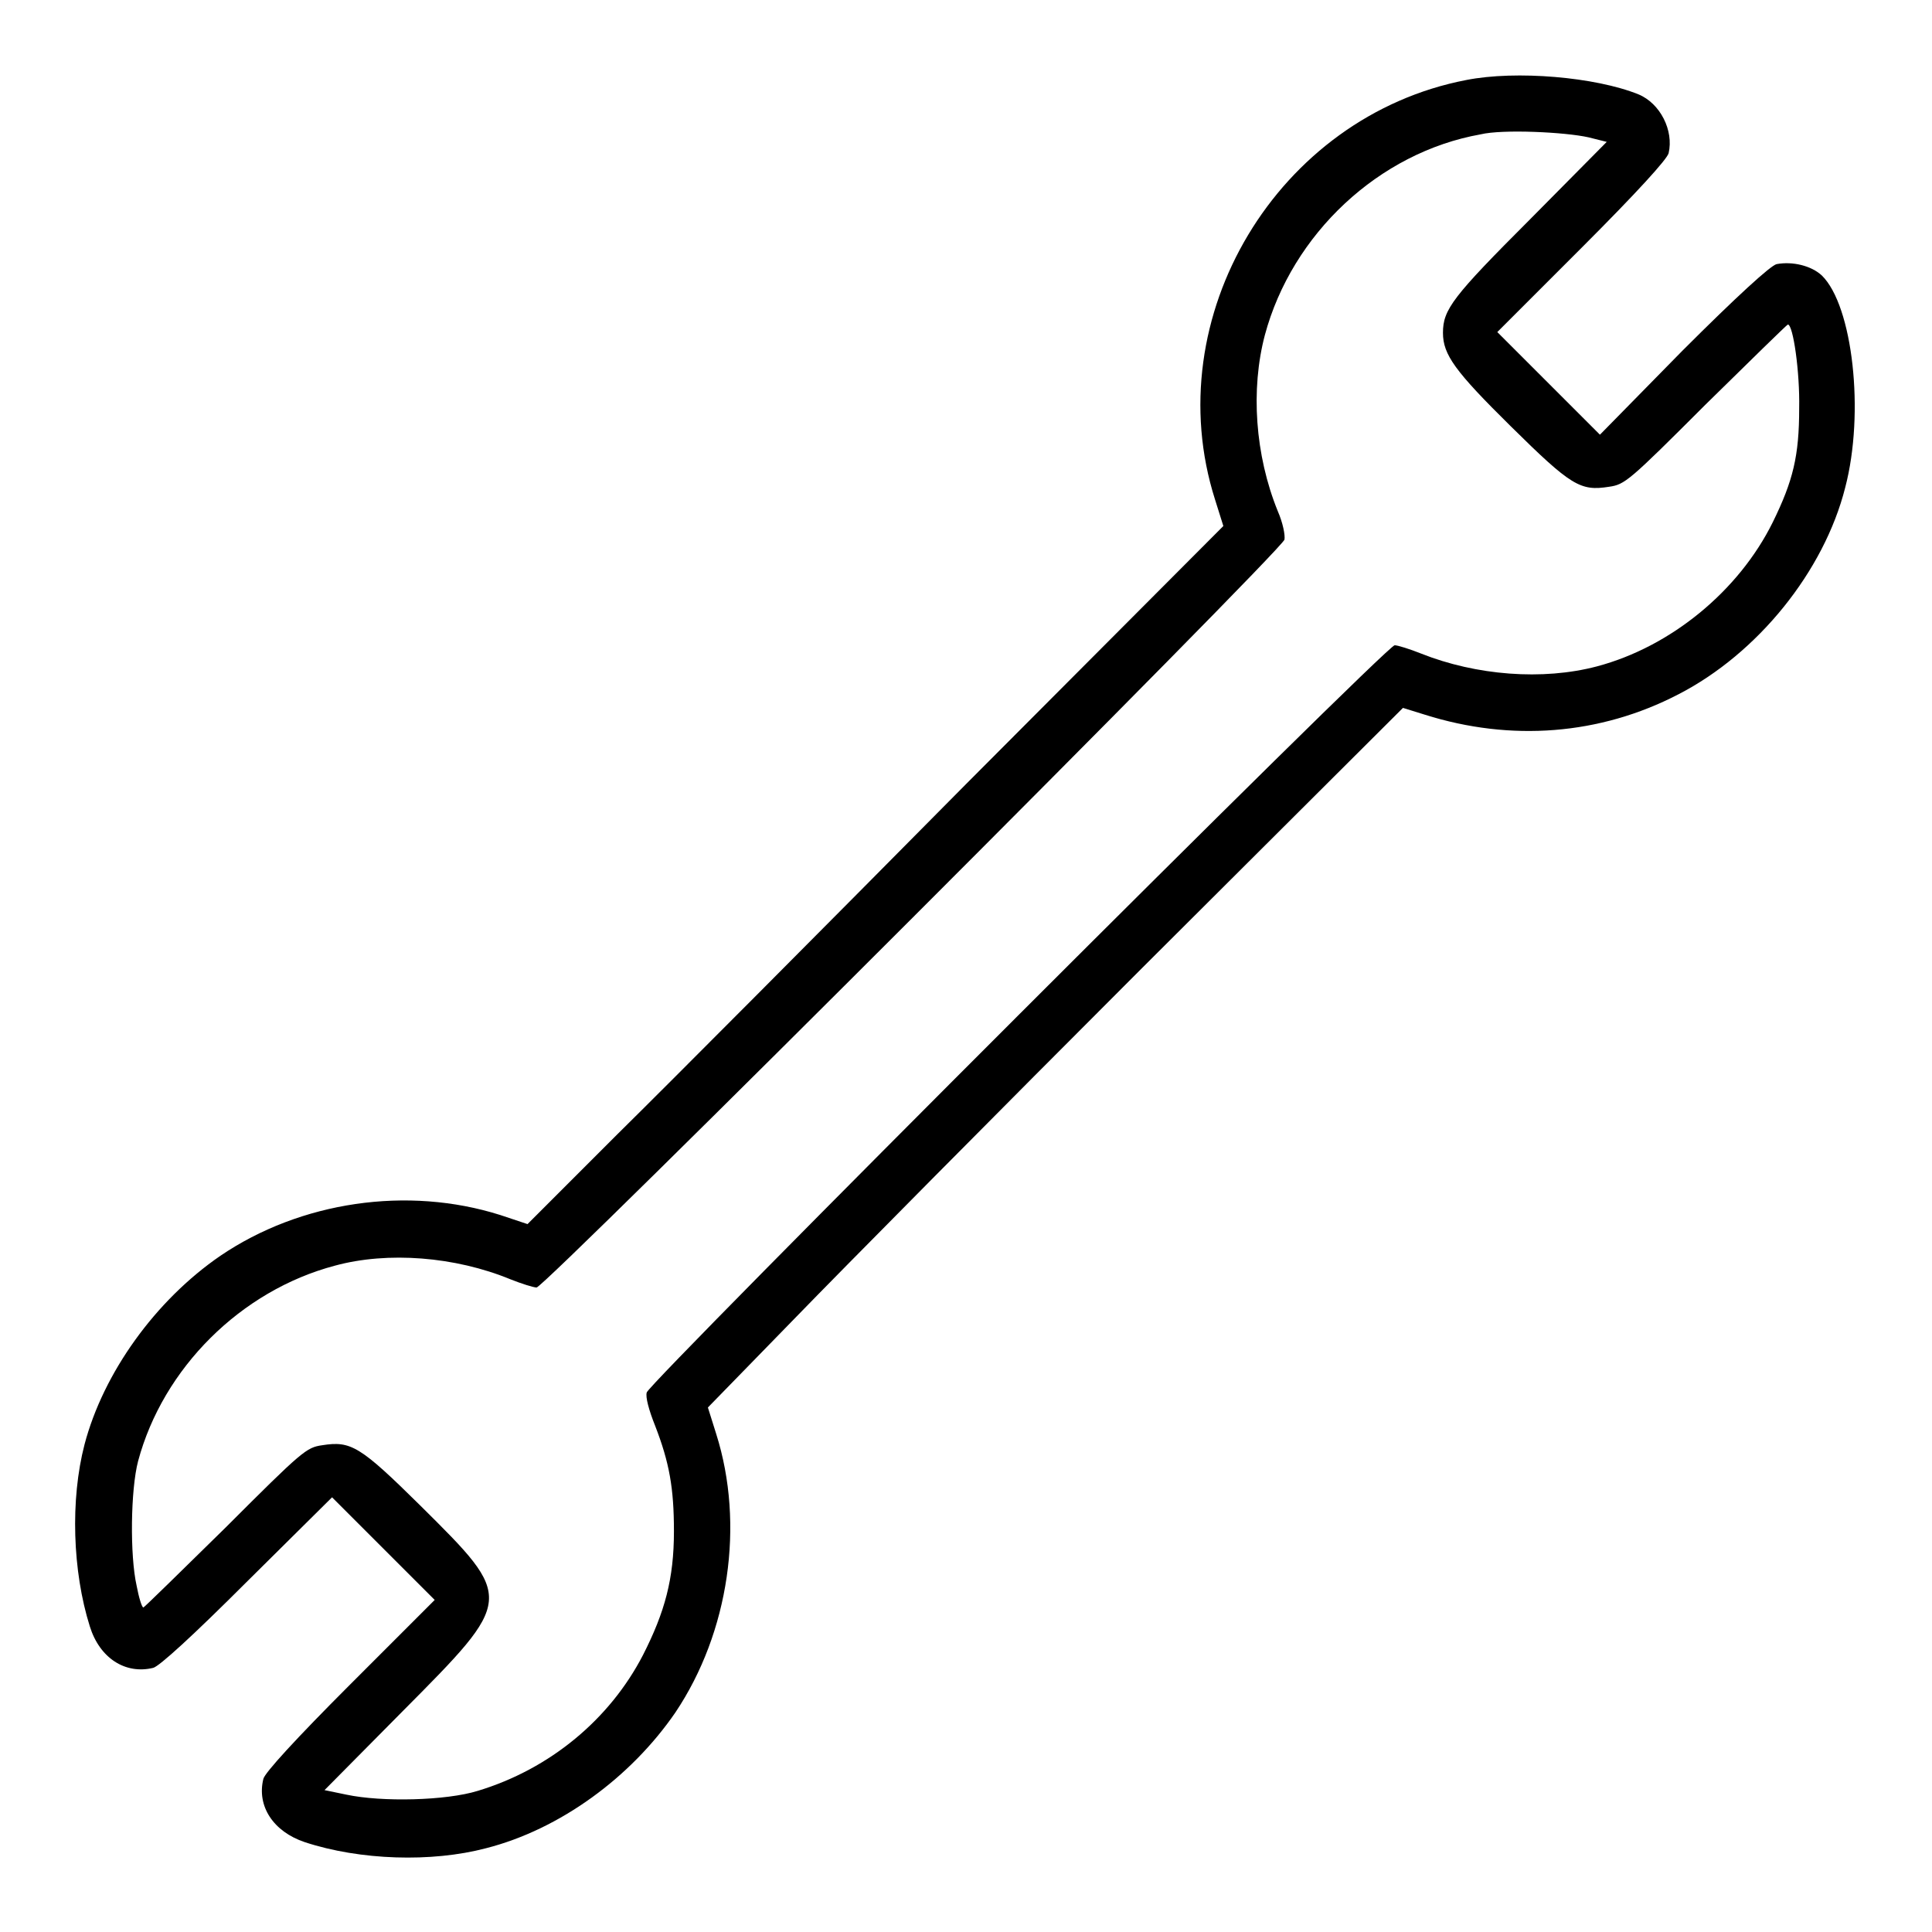
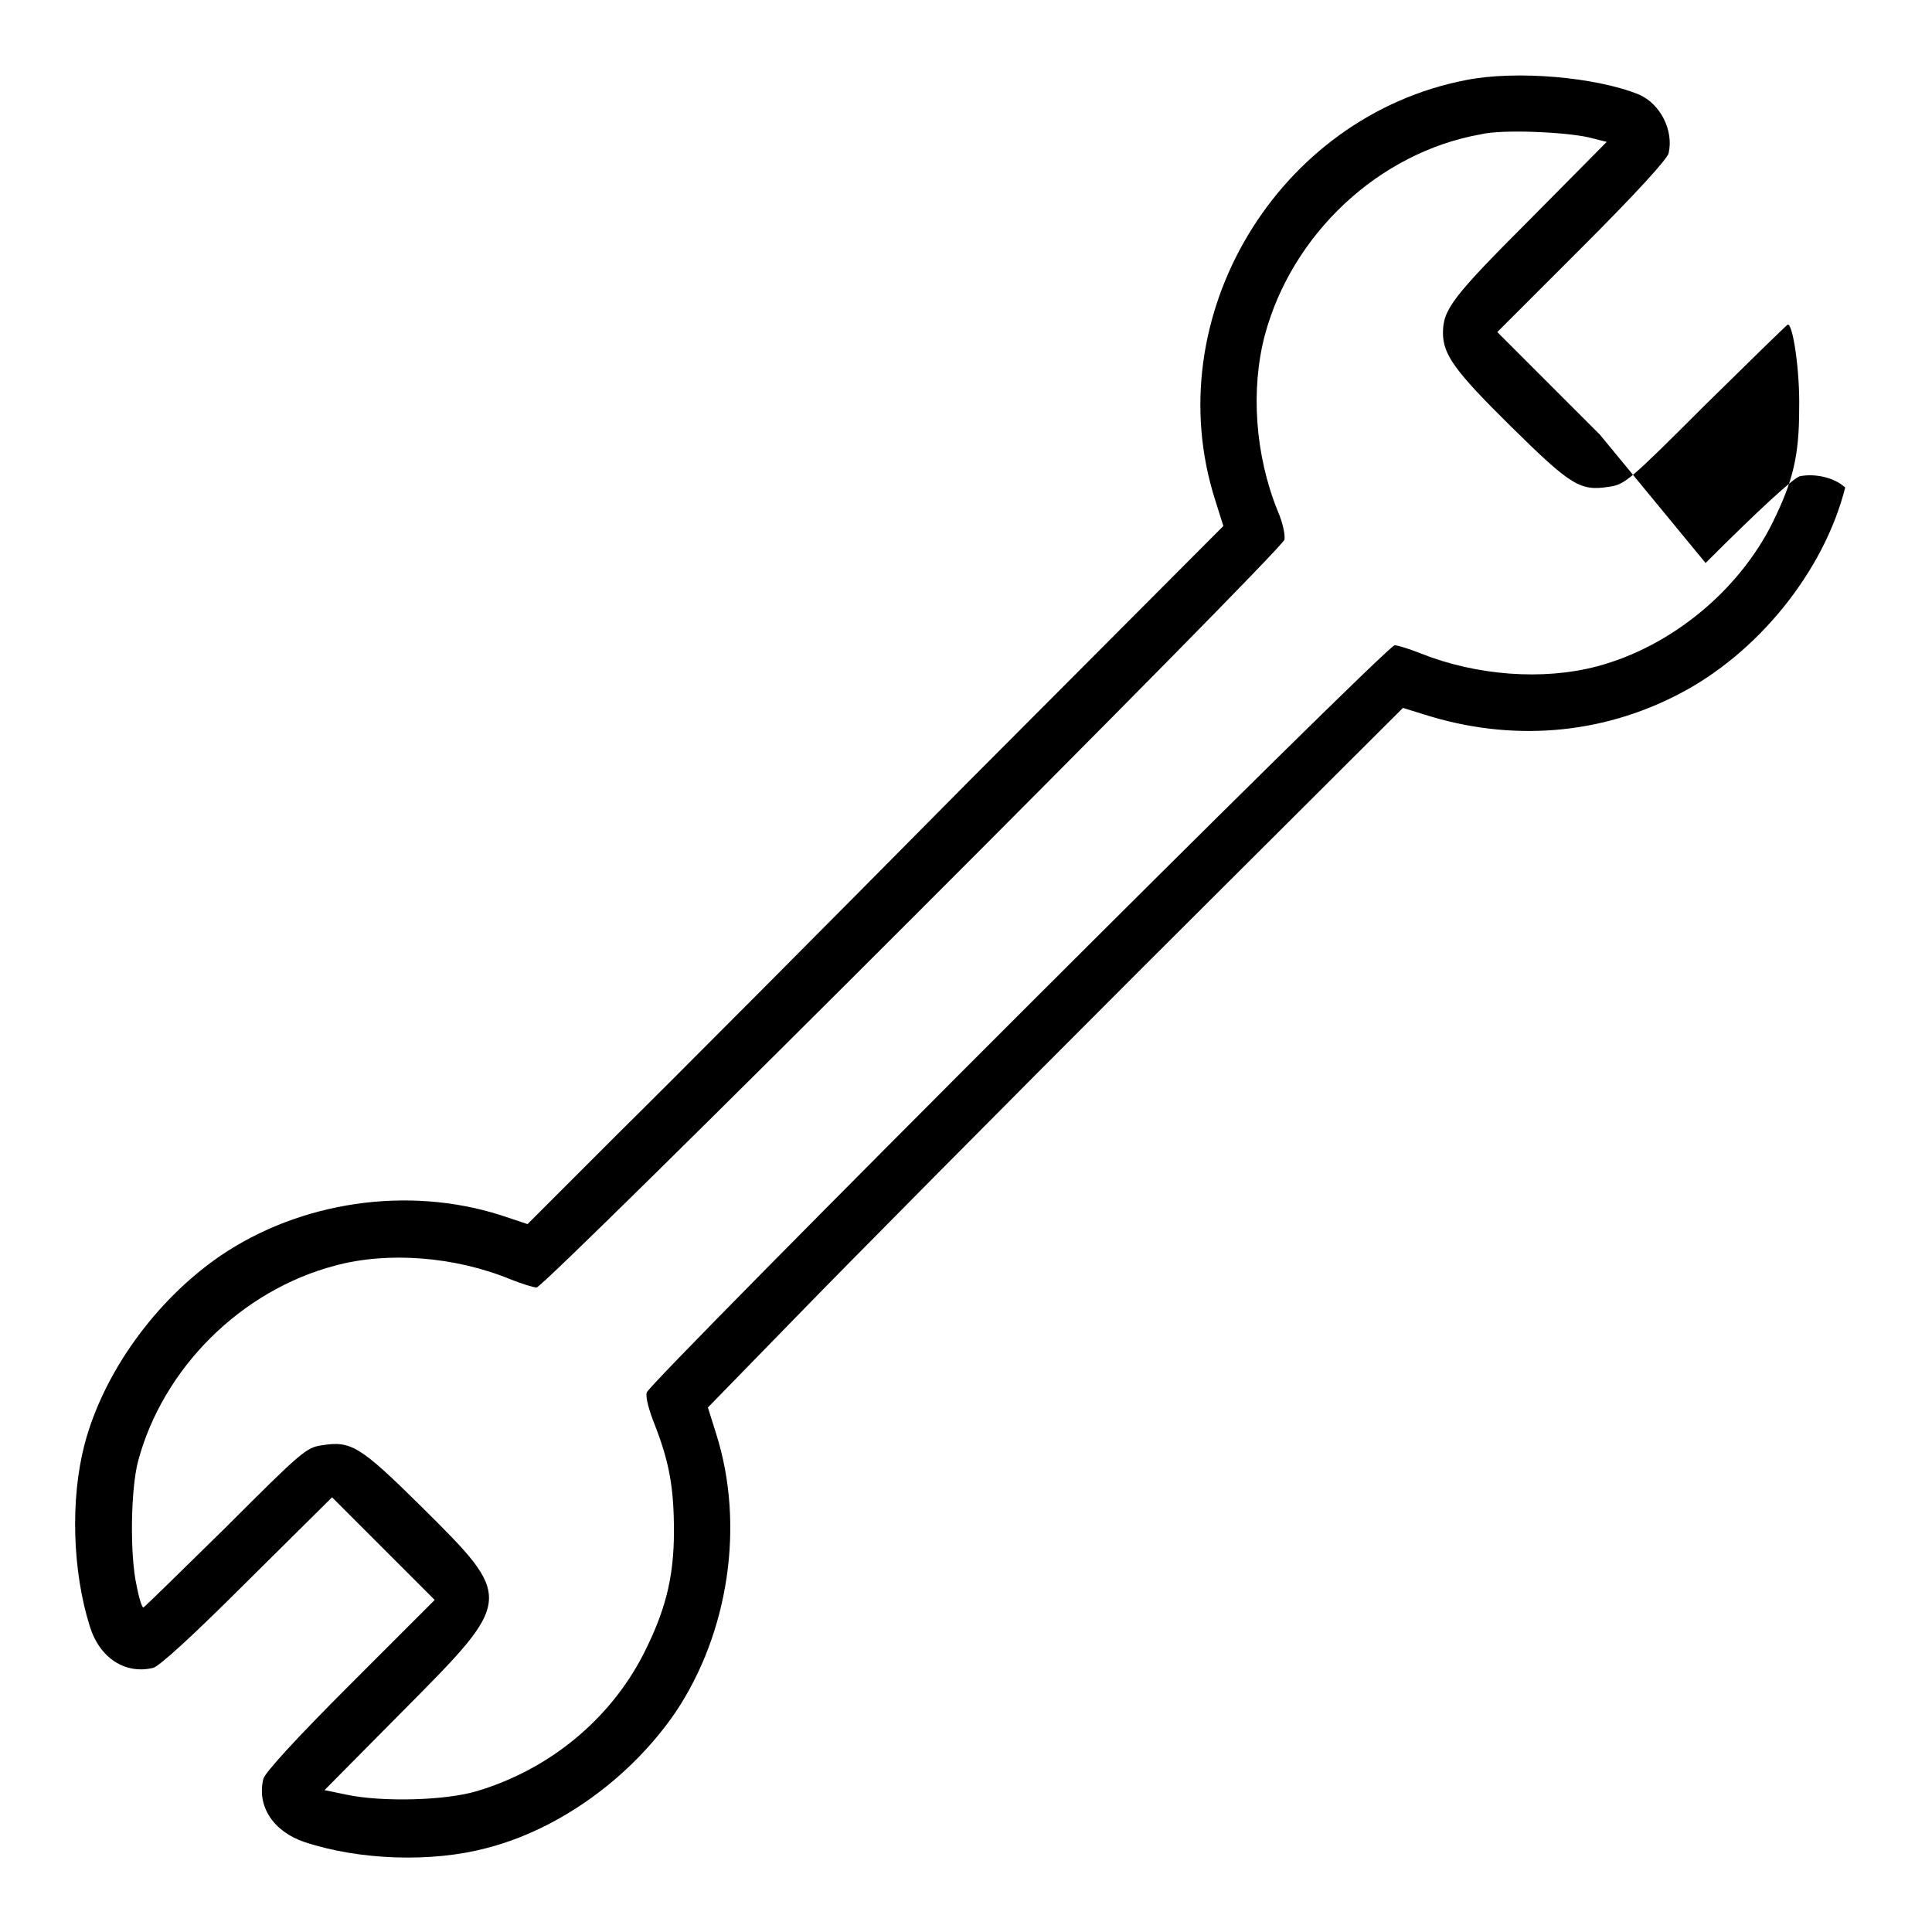
<svg xmlns="http://www.w3.org/2000/svg" version="1.1" x="0px" y="0px" viewBox="0 0 256 256" enable-background="new 0 0 256 256" xml:space="preserve">
  <g>
    <g>
      <g>
-         <path fill="#000000" d="M194.3,10.6c-25,4.8-41,31.4-33.3,55.6l1.1,3.5L128,103.9c-18.7,18.9-39.5,39.8-46.1,46.3l-12,12l-3.6-1.2c-12.3-3.9-26.5-1.8-37.1,5.4c-8.6,5.9-15.5,15.5-18,25c-1.9,7.3-1.6,16.8,0.7,24.1c1.3,4.2,4.7,6.4,8.4,5.5c0.8-0.2,5.2-4.2,12.5-11.5L44,198.4l6.8,6.8l6.8,6.8l-11.2,11.2c-7.3,7.3-11.3,11.7-11.5,12.5c-0.9,3.6,1.3,7,5.5,8.4c7.3,2.4,16.8,2.7,24,0.8c9.8-2.5,19.2-9.4,25.1-18c7.1-10.6,9.2-24.9,5.4-36.9l-1.1-3.5l11.5-11.8c6.3-6.5,27-27.4,46-46.4l34.6-34.5l2.9,0.9c11.4,3.6,23.2,2.7,33.6-2.7c10.5-5.4,19.3-16.3,22.1-27.4c2.6-9.9,1-24.1-3.1-28.1c-1.4-1.3-3.9-1.9-6-1.5c-0.8,0.2-5.2,4.2-12.5,11.5L212,57.6l-6.8-6.8l-6.8-6.8l11.2-11.2c7.3-7.3,11.3-11.7,11.5-12.5c0.7-3-1.1-6.6-4-7.8C211.4,10.2,200.9,9.3,194.3,10.6z M210.5,18.2l2.4,0.6L202.8,29c-10.3,10.3-11.6,12-11.6,15.1c0,2.9,1.6,5.1,9,12.4c8,7.9,9.2,8.6,13,8c2.1-0.3,2.6-0.7,12.8-10.9c5.9-5.8,10.8-10.6,10.9-10.6c0.7,0,1.6,6.3,1.5,11.1c0,6.3-0.8,9.6-3.5,15.1c-4.5,9.1-13.5,16.5-23.3,19.1c-7.2,1.9-16,1.2-23.3-1.7c-1.5-0.6-3.1-1.1-3.5-1.1c-1.1,0-98.7,97.6-99.1,99c-0.2,0.6,0.3,2.4,1.1,4.4c1.9,4.9,2.5,8.3,2.5,14c0,6.3-1.2,10.7-4.1,16.4c-4.4,8.5-12.3,15.1-21.9,18c-4.2,1.3-12.7,1.5-17.4,0.5l-2.9-0.6l10.3-10.4c14.9-15,14.9-14.9,2.4-27.3c-8-7.9-9.2-8.6-13-8c-2.1,0.3-2.6,0.7-12.8,10.9c-5.9,5.8-10.8,10.6-10.9,10.6c-0.2,0-0.6-1.3-0.9-2.9c-0.9-4-0.8-12.7,0.2-16.5c3.3-12.3,13.6-22.6,26.1-25.9c7-1.9,15.9-1.2,23.2,1.8c1.5,0.6,3.1,1.1,3.5,1.1c1.1,0,98.7-97.6,99.1-99.1c0.1-0.6-0.2-2.2-0.9-3.8c-3-7.4-3.6-16.1-1.7-23.3c3.6-13.4,15.1-24.2,28.6-26.6C199.1,17.1,207.4,17.5,210.5,18.2z" />
+         <path fill="#000000" d="M194.3,10.6c-25,4.8-41,31.4-33.3,55.6l1.1,3.5L128,103.9c-18.7,18.9-39.5,39.8-46.1,46.3l-12,12l-3.6-1.2c-12.3-3.9-26.5-1.8-37.1,5.4c-8.6,5.9-15.5,15.5-18,25c-1.9,7.3-1.6,16.8,0.7,24.1c1.3,4.2,4.7,6.4,8.4,5.5c0.8-0.2,5.2-4.2,12.5-11.5L44,198.4l6.8,6.8l6.8,6.8l-11.2,11.2c-7.3,7.3-11.3,11.7-11.5,12.5c-0.9,3.6,1.3,7,5.5,8.4c7.3,2.4,16.8,2.7,24,0.8c9.8-2.5,19.2-9.4,25.1-18c7.1-10.6,9.2-24.9,5.4-36.9l-1.1-3.5l11.5-11.8c6.3-6.5,27-27.4,46-46.4l34.6-34.5l2.9,0.9c11.4,3.6,23.2,2.7,33.6-2.7c10.5-5.4,19.3-16.3,22.1-27.4c-1.4-1.3-3.9-1.9-6-1.5c-0.8,0.2-5.2,4.2-12.5,11.5L212,57.6l-6.8-6.8l-6.8-6.8l11.2-11.2c7.3-7.3,11.3-11.7,11.5-12.5c0.7-3-1.1-6.6-4-7.8C211.4,10.2,200.9,9.3,194.3,10.6z M210.5,18.2l2.4,0.6L202.8,29c-10.3,10.3-11.6,12-11.6,15.1c0,2.9,1.6,5.1,9,12.4c8,7.9,9.2,8.6,13,8c2.1-0.3,2.6-0.7,12.8-10.9c5.9-5.8,10.8-10.6,10.9-10.6c0.7,0,1.6,6.3,1.5,11.1c0,6.3-0.8,9.6-3.5,15.1c-4.5,9.1-13.5,16.5-23.3,19.1c-7.2,1.9-16,1.2-23.3-1.7c-1.5-0.6-3.1-1.1-3.5-1.1c-1.1,0-98.7,97.6-99.1,99c-0.2,0.6,0.3,2.4,1.1,4.4c1.9,4.9,2.5,8.3,2.5,14c0,6.3-1.2,10.7-4.1,16.4c-4.4,8.5-12.3,15.1-21.9,18c-4.2,1.3-12.7,1.5-17.4,0.5l-2.9-0.6l10.3-10.4c14.9-15,14.9-14.9,2.4-27.3c-8-7.9-9.2-8.6-13-8c-2.1,0.3-2.6,0.7-12.8,10.9c-5.9,5.8-10.8,10.6-10.9,10.6c-0.2,0-0.6-1.3-0.9-2.9c-0.9-4-0.8-12.7,0.2-16.5c3.3-12.3,13.6-22.6,26.1-25.9c7-1.9,15.9-1.2,23.2,1.8c1.5,0.6,3.1,1.1,3.5,1.1c1.1,0,98.7-97.6,99.1-99.1c0.1-0.6-0.2-2.2-0.9-3.8c-3-7.4-3.6-16.1-1.7-23.3c3.6-13.4,15.1-24.2,28.6-26.6C199.1,17.1,207.4,17.5,210.5,18.2z" />
      </g>
    </g>
  </g>
</svg>